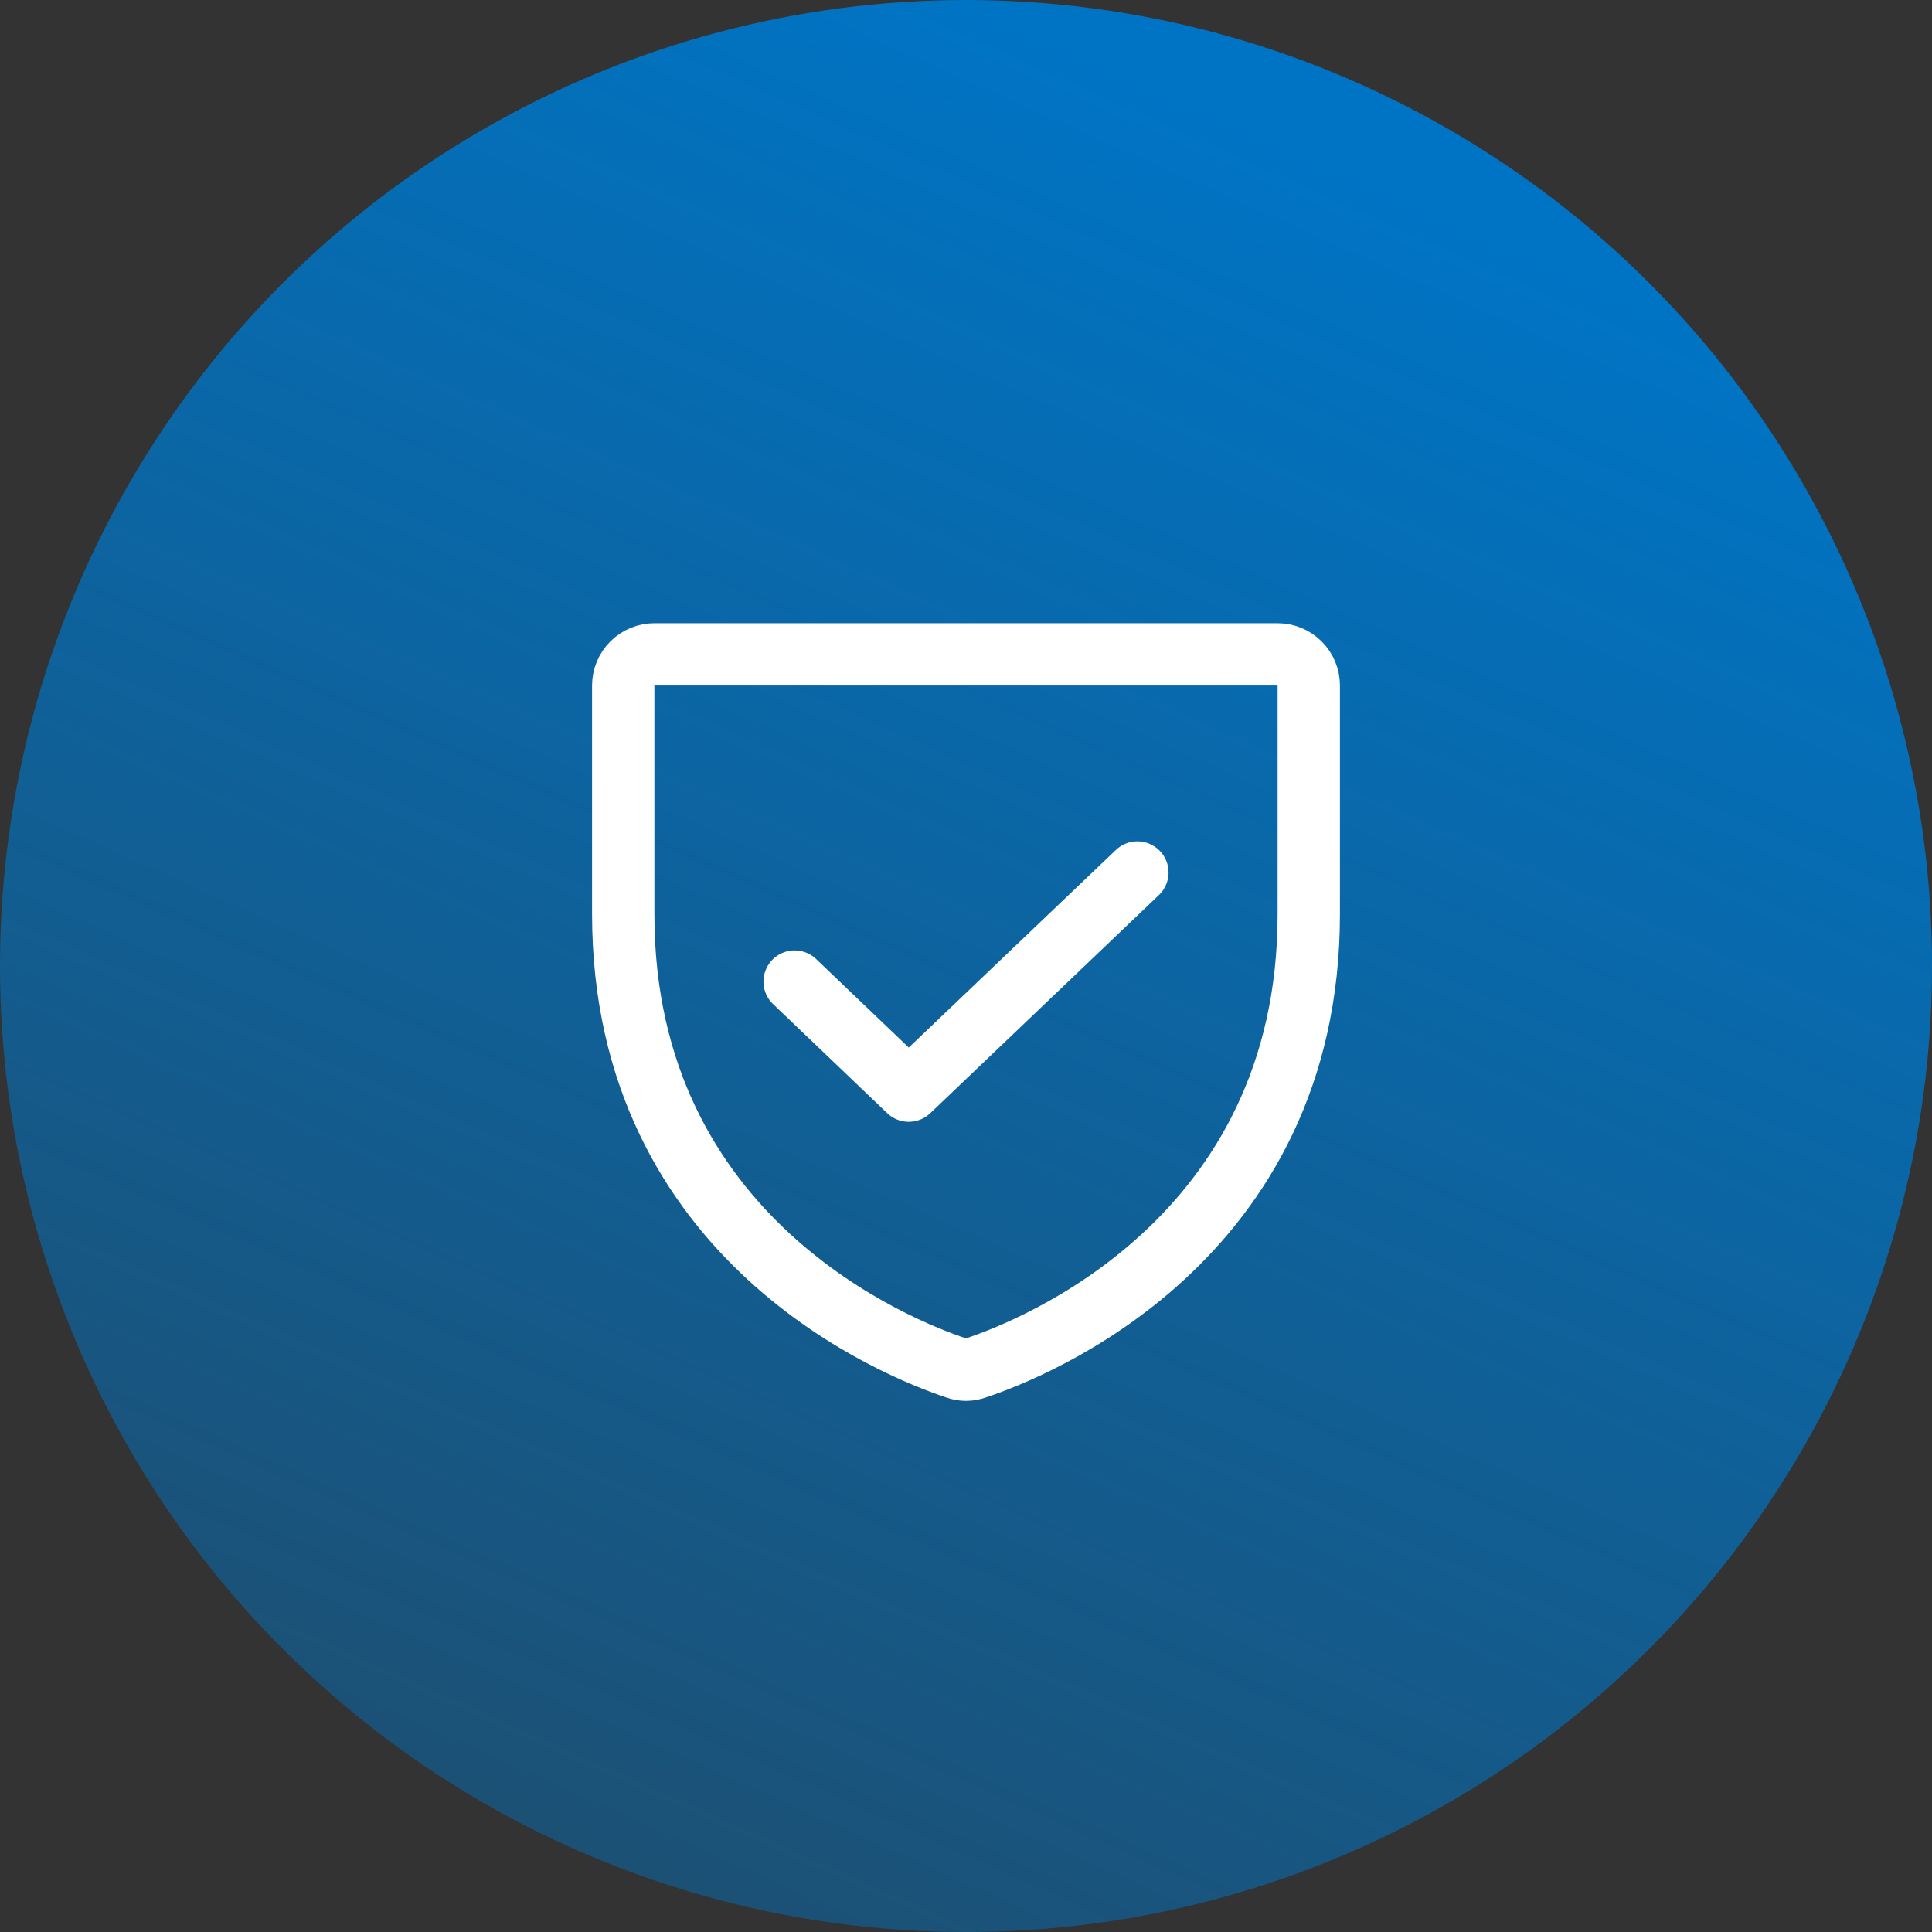
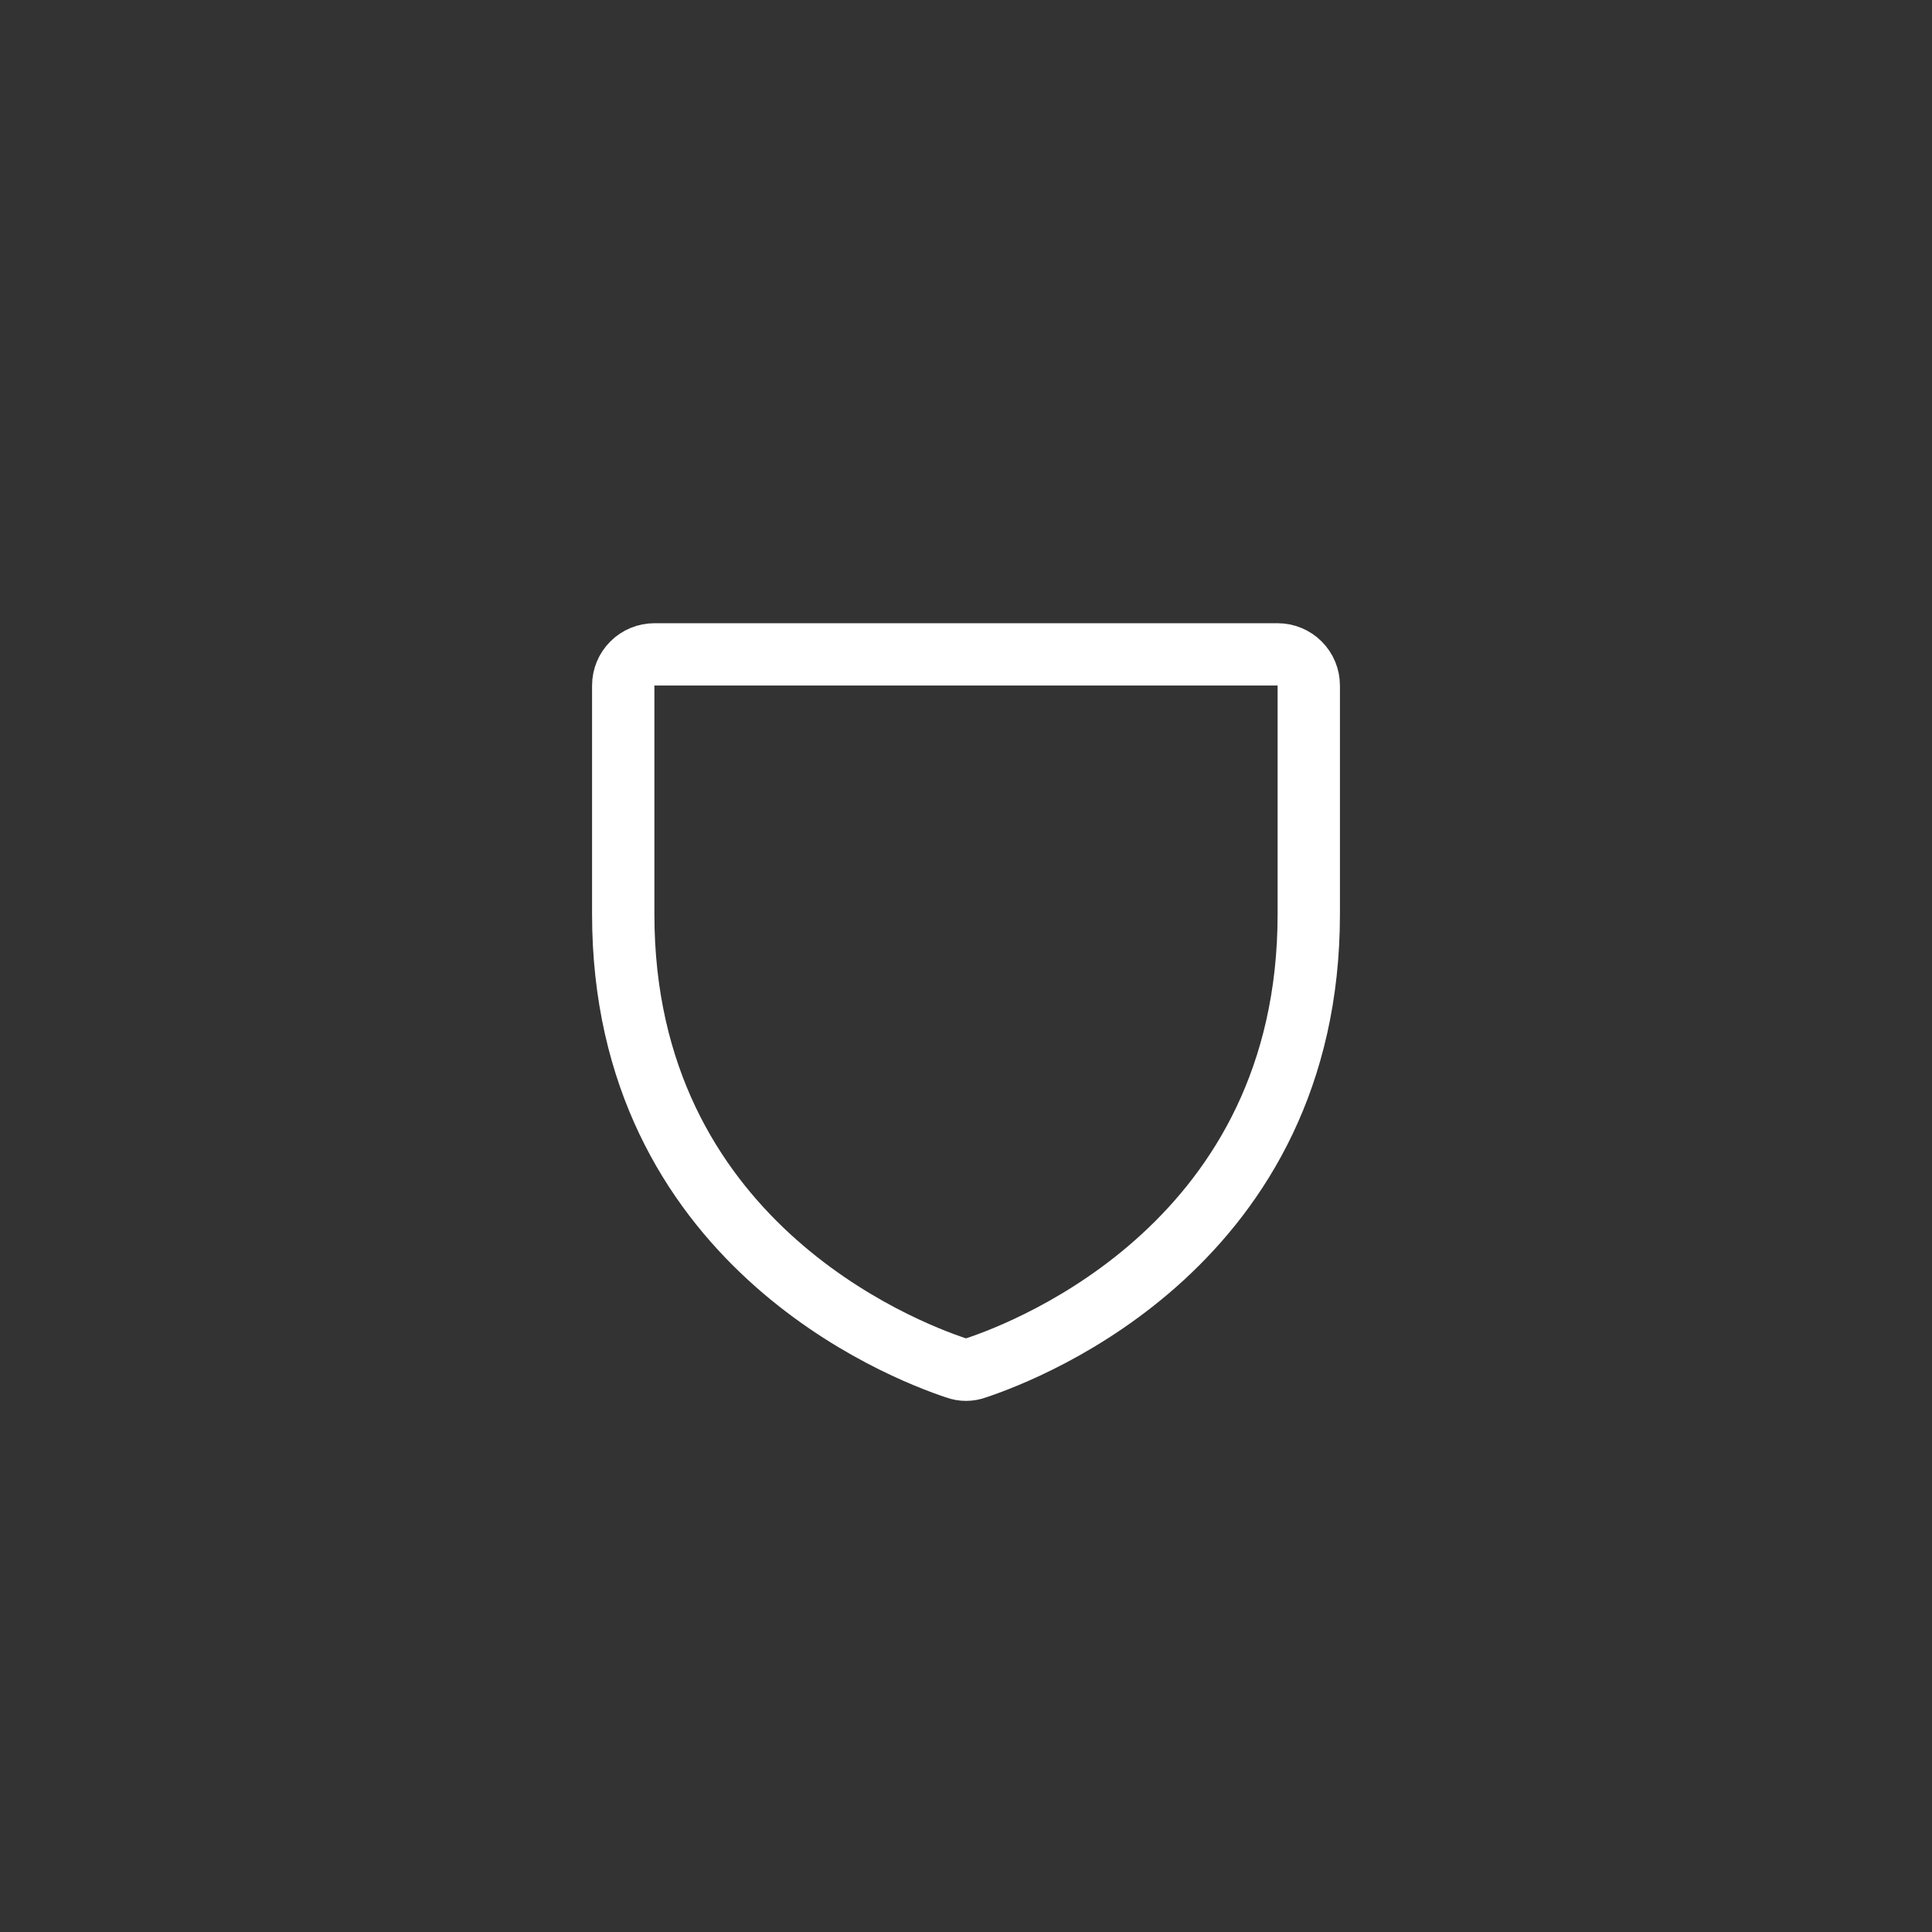
<svg xmlns="http://www.w3.org/2000/svg" width="62" height="62" viewBox="0 0 62 62" fill="none">
  <rect x="0" y="0" width="62" height="62" fill="#333333" stroke="none" />
-   <circle cx="31" cy="31" r="31" fill="url(#paint0_linear_138_16633)" />
  <path d="M20 29.337V22C20 21.735 20.105 21.48 20.293 21.293C20.48 21.105 20.735 21 21 21H41C41.265 21 41.52 21.105 41.707 21.293C41.895 21.48 42 21.735 42 22V29.337C42 39.837 33.087 43.312 31.312 43.9C31.111 43.975 30.889 43.975 30.688 43.9C28.913 43.312 20 39.837 20 29.337Z" stroke="white" stroke-width="2" stroke-linecap="round" stroke-linejoin="round" />
-   <path d="M36.5 28L29.163 35L25.5 31.5" stroke="white" stroke-width="2" stroke-linecap="round" stroke-linejoin="round" />
  <defs>
    <linearGradient id="paint0_linear_138_16633" x1="31" y1="-9.23872e-07" x2="-1.86661e-06" y2="69.5" gradientUnits="userSpaceOnUse">
      <stop stop-color="#0074C4" />
      <stop offset="1" stop-color="#0074C4" stop-opacity="0.3" />
    </linearGradient>
  </defs>
</svg>